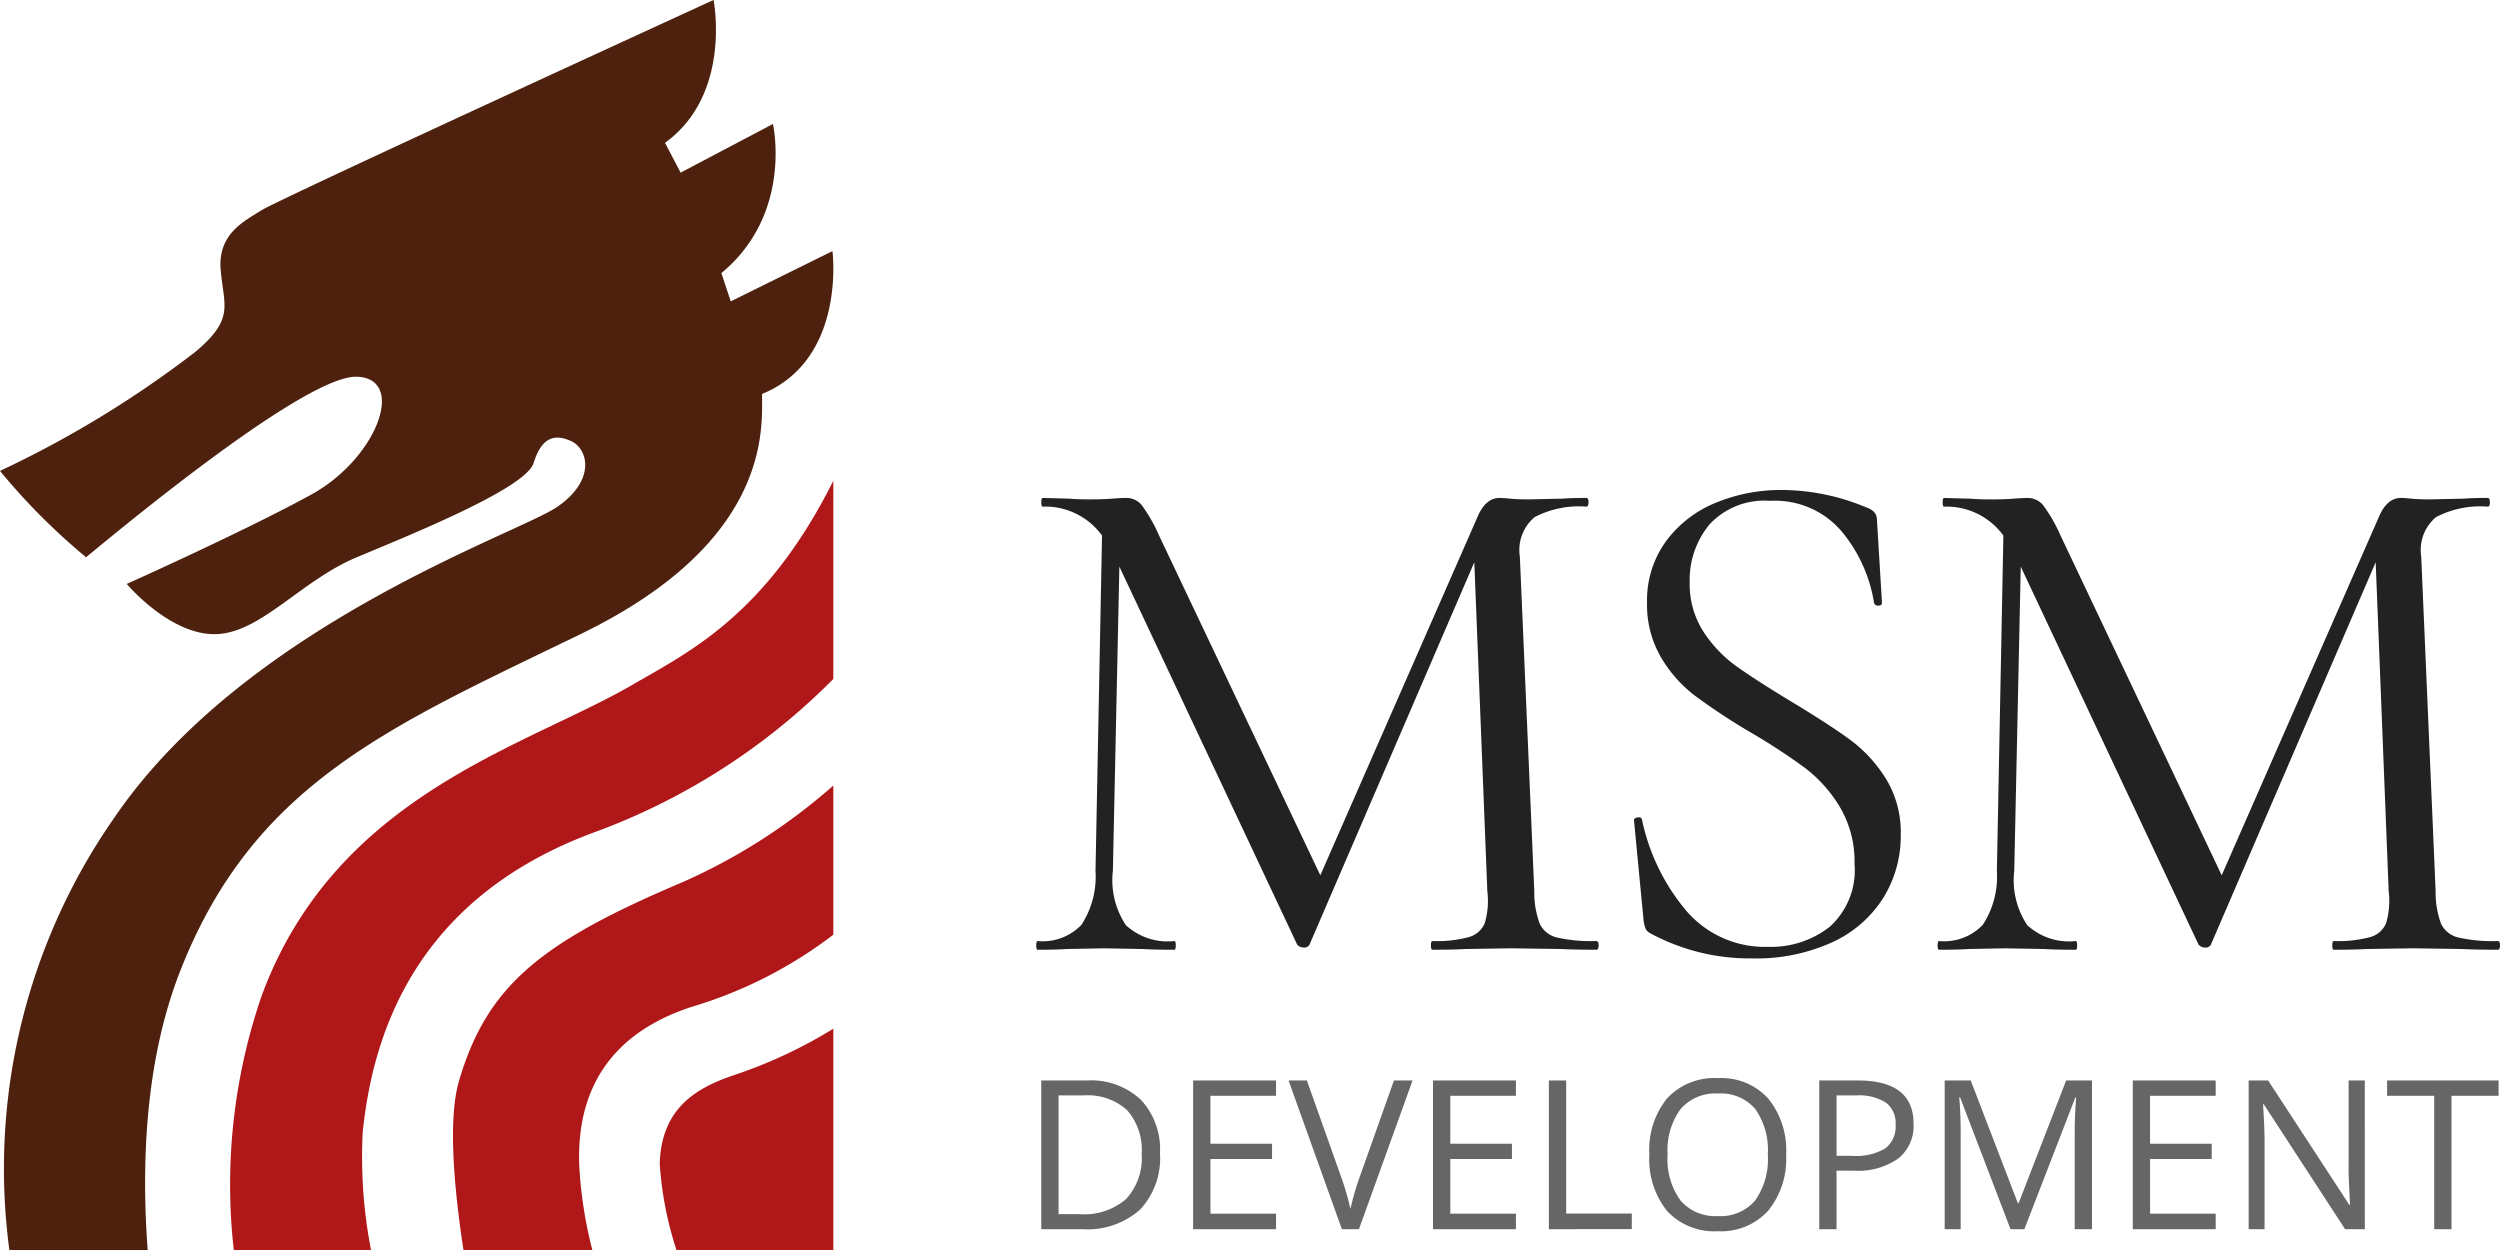
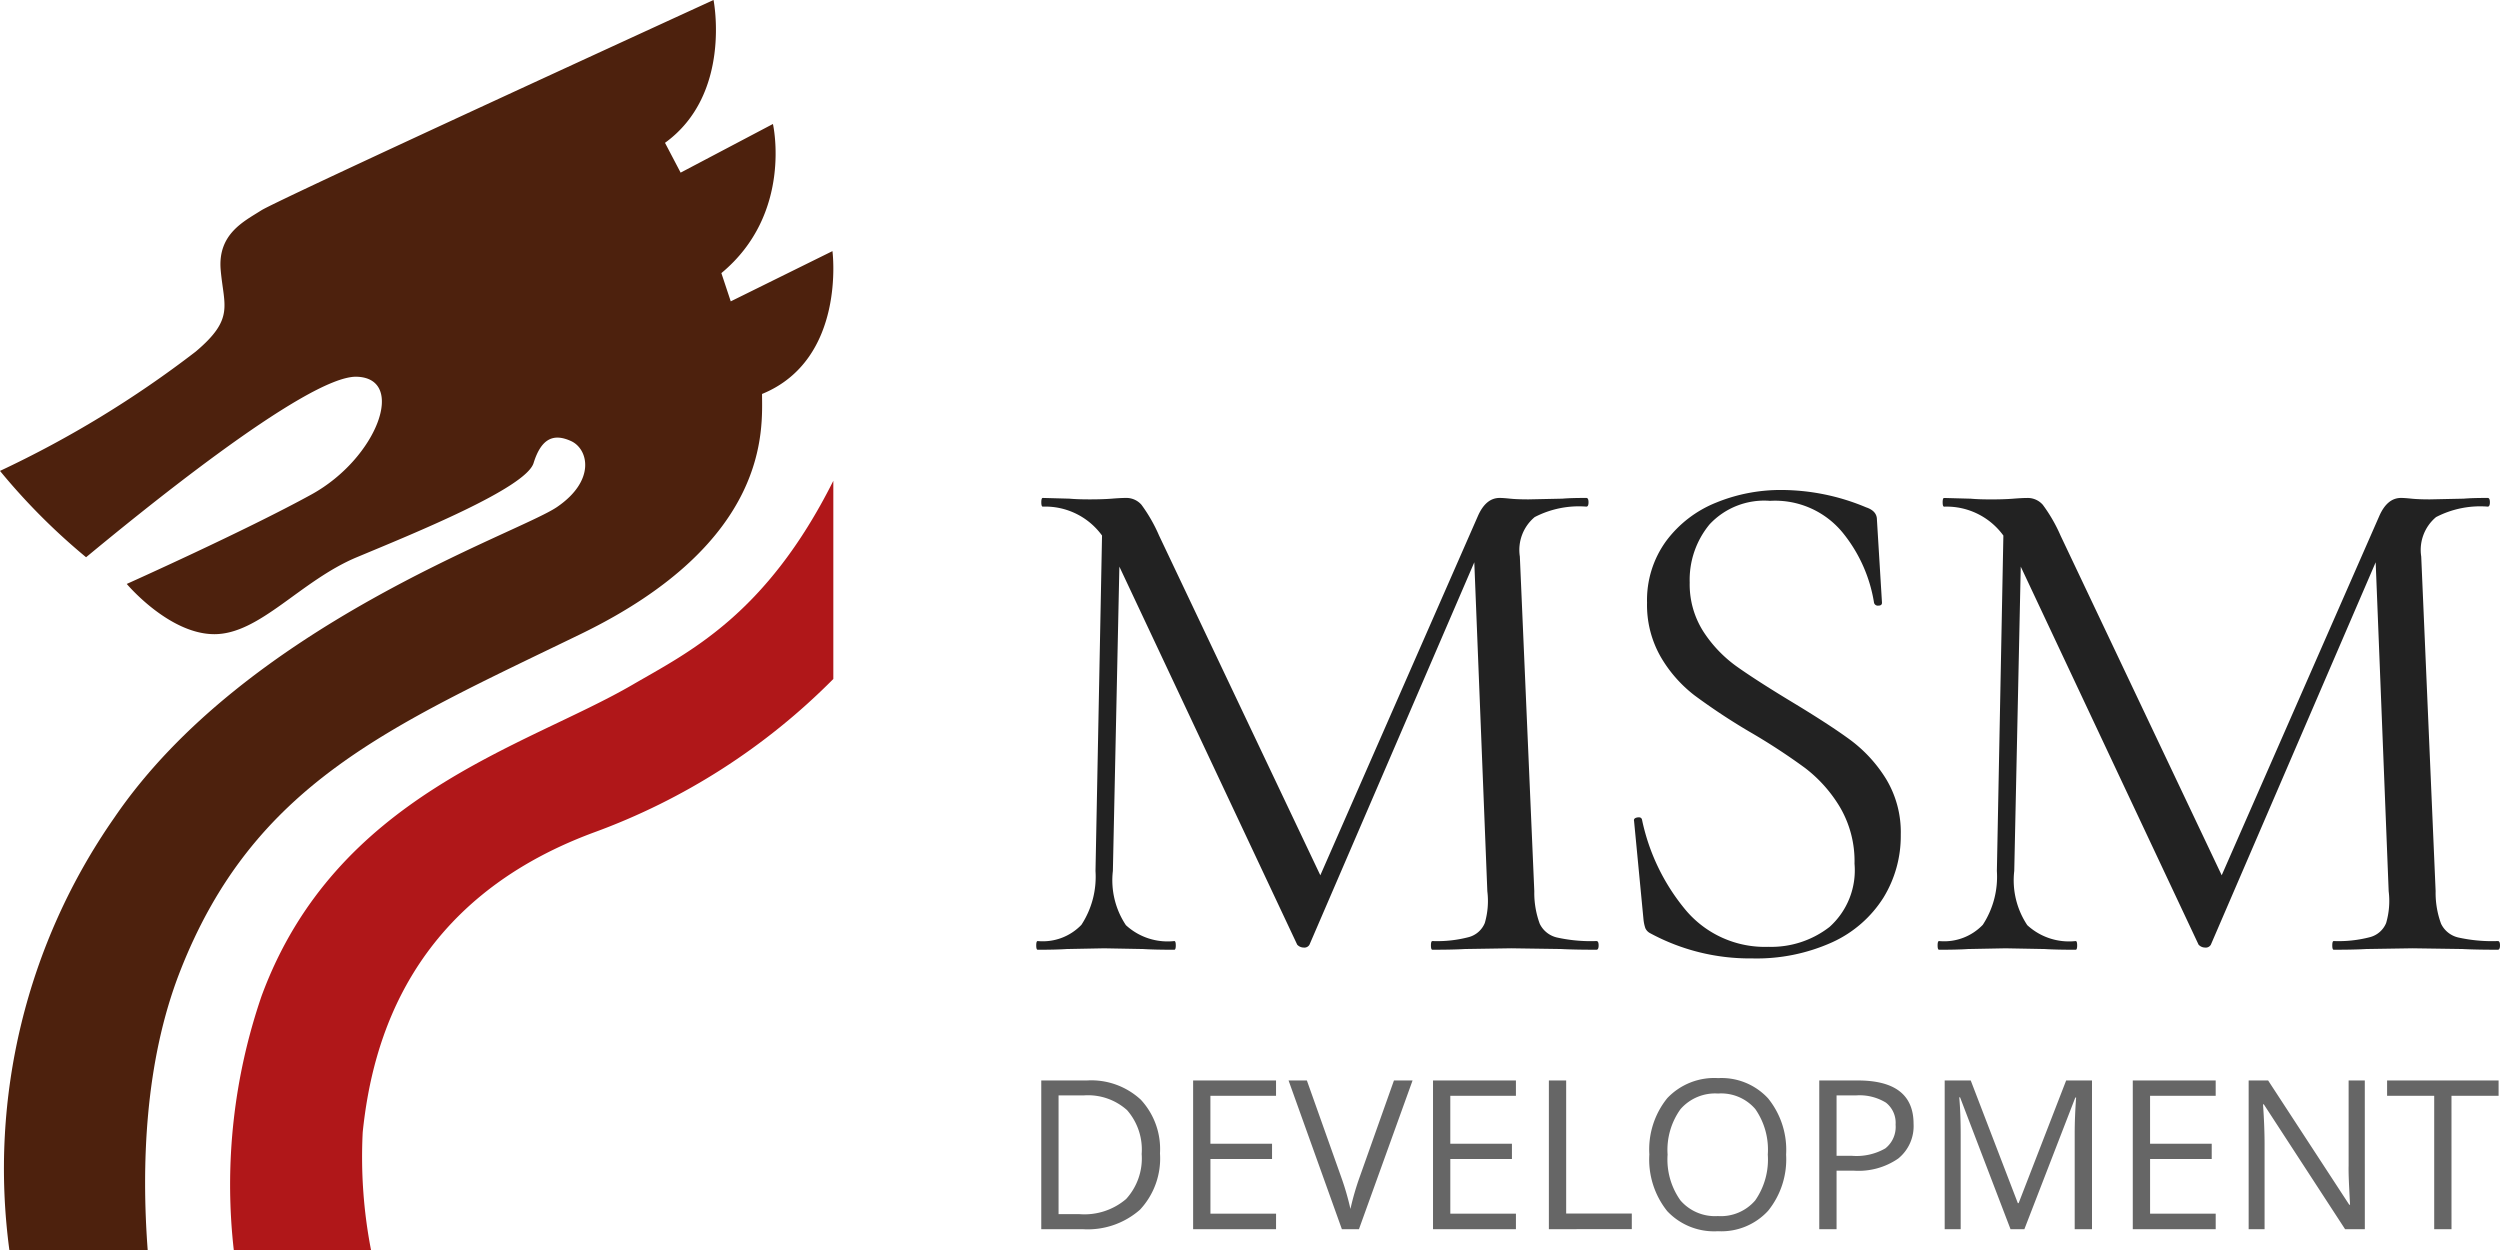
<svg xmlns="http://www.w3.org/2000/svg" width="160" height="80" viewBox="0 0 160 80">
  <g id="Group_44" data-name="Group 44" transform="translate(524 -432)">
    <g id="Group_5" data-name="Group 5" transform="translate(-524 432)">
      <path id="Path_1" data-name="Path 1" d="M5.508,35.664c2.8-2.311,14.12-11.653,17.325-11.553s1.3,5.224-2.9,7.535S8.112,37.372,8.112,37.372s2.7,3.215,5.608,3.215,5.508-3.416,9.113-4.923,10.816-4.42,11.316-6.028,1.3-1.909,2.4-1.407,1.6,2.512-.9,4.22S15.723,39.984,7.311,52.34A39.228,39.228,0,0,0,.6,80H9.452c-.4-5.351-.2-12.013,2.065-17.815,4.707-12.056,13.419-15.672,25.637-21.6s11.617-13.16,11.617-15.371c5.408-2.21,4.506-9.142,4.506-9.142l-6.509,3.215-.6-1.808c4.607-3.818,3.3-9.544,3.3-9.544l-5.908,3.114-1-1.908C46.868,6.028,45.666,0,45.666,0S17.826,12.759,16.724,13.462s-2.8,1.507-2.6,3.817.9,3.115-1.6,5.224A67.5,67.5,0,0,1,0,30.138a40.671,40.671,0,0,0,5.508,5.525" fill="#4d210d" />
      <path id="Path_2" data-name="Path 2" d="M71.777,69.234C67.456,77.855,62.5,80.206,58.925,82.287,52.072,86.277,39.939,89.32,35.187,102.2a37.24,37.24,0,0,0-1.781,16.262h8.783a31.273,31.273,0,0,1-.531-7.54c.607-5.883,3.087-14.834,14.762-19.17a41.717,41.717,0,0,0,15.357-9.835Z" transform="translate(-18.444 -38.463)" fill="#b01719" />
-       <path id="Path_3" data-name="Path 3" d="M89.573,113.114a37.518,37.518,0,0,1-9.594,6.162c-9.083,3.843-12.55,6.6-14.357,12.724-.711,2.4-.348,6.738.281,10.841h8.247a27.451,27.451,0,0,1-.843-5.5c-.2-6.492,3.9-8.974,7.167-10.052a28.047,28.047,0,0,0,9.1-4.629Z" transform="translate(-36.24 -62.841)" fill="#b01719" />
-       <path id="Path_4" data-name="Path 4" d="M106.109,148.133a30.505,30.505,0,0,1-6.359,2.972c-2.583.864-4.651,2.232-4.752,5.68a22.417,22.417,0,0,0,1.073,5.511h10.038Z" transform="translate(-52.776 -82.296)" fill="#b01719" />
    </g>
    <path id="Path_16" data-name="Path 16" d="M36.593,16.147q.139,0,.139.278t-.139.278q-1.434,0-2.267-.046l-3.192-.046-2.961.046q-.74.046-2.082.046Q26,16.7,26,16.425t.093-.278a7.931,7.931,0,0,0,2.336-.254,1.54,1.54,0,0,0,1.018-.9,5.051,5.051,0,0,0,.162-2.036L28.775-8.094,18.227,16.379a.373.373,0,0,1-.37.185.575.575,0,0,1-.416-.185L6.06-7.816,5.644,11.66a5.179,5.179,0,0,0,.833,3.47,3.939,3.939,0,0,0,3.1,1.018q.093,0,.093.278t-.093.278q-1.3,0-1.989-.046l-2.5-.046-2.406.046q-.648.046-1.85.046-.093,0-.093-.278t.093-.278a3.425,3.425,0,0,0,2.8-1.041,5.632,5.632,0,0,0,.9-3.446L4.95-9.806a4.486,4.486,0,0,0-3.793-1.85q-.093,0-.093-.278t.093-.278l1.712.046q.463.046,1.3.046t1.411-.046q.578-.046.9-.046a1.277,1.277,0,0,1,.995.439A10.018,10.018,0,0,1,8.6-9.806L18.921,11.938,29.006-11.055q.509-1.157,1.388-1.157.231,0,.671.046t1.18.046l2.174-.046q.509-.046,1.527-.046.139,0,.139.278t-.139.278a6.134,6.134,0,0,0-3.308.671,2.742,2.742,0,0,0-.948,2.521l.925,21.419a5.73,5.73,0,0,0,.347,2.082,1.629,1.629,0,0,0,1.087.879A9.944,9.944,0,0,0,36.593,16.147ZM42.561-6.8a5.609,5.609,0,0,0,.879,3.146,8.289,8.289,0,0,0,2.151,2.244q1.272.9,3.493,2.244,2.452,1.48,3.77,2.452a8.983,8.983,0,0,1,2.267,2.475,6.581,6.581,0,0,1,.948,3.585,7.526,7.526,0,0,1-1.11,4.025A7.586,7.586,0,0,1,51.7,16.217a11.746,11.746,0,0,1-5.158,1.041,13.371,13.371,0,0,1-6.523-1.619.665.665,0,0,1-.3-.324,2.606,2.606,0,0,1-.116-.555L39,8.468q-.046-.185.208-.231t.3.139a13.27,13.27,0,0,0,2.753,5.736A6.618,6.618,0,0,0,47.6,16.517a6.074,6.074,0,0,0,3.909-1.272,4.867,4.867,0,0,0,1.6-4.048,6.828,6.828,0,0,0-.925-3.608,8.875,8.875,0,0,0-2.244-2.521,39.821,39.821,0,0,0-3.585-2.336A40.253,40.253,0,0,1,42.861.418,8.5,8.5,0,0,1,40.71-2.034a6.669,6.669,0,0,1-.879-3.47,6.425,6.425,0,0,1,1.226-3.955,7.428,7.428,0,0,1,3.192-2.452,10.887,10.887,0,0,1,4.187-.81,14.049,14.049,0,0,1,5.413,1.11q.694.231.694.786l.324,5.32q0,.185-.231.185a.248.248,0,0,1-.278-.185,9.472,9.472,0,0,0-1.989-4.464A5.591,5.591,0,0,0,47.7-12.026a4.778,4.778,0,0,0-3.863,1.5A5.567,5.567,0,0,0,42.561-6.8ZM94.281,16.147q.139,0,.139.278t-.139.278q-1.434,0-2.267-.046l-3.192-.046-2.961.046q-.74.046-2.082.046-.093,0-.093-.278t.093-.278a7.931,7.931,0,0,0,2.336-.254,1.54,1.54,0,0,0,1.018-.9,5.051,5.051,0,0,0,.162-2.036L86.463-8.094,75.915,16.379a.373.373,0,0,1-.37.185.575.575,0,0,1-.416-.185L63.748-7.816,63.332,11.66a5.179,5.179,0,0,0,.833,3.47,3.939,3.939,0,0,0,3.1,1.018q.093,0,.093.278t-.093.278q-1.3,0-1.989-.046l-2.5-.046-2.406.046q-.648.046-1.85.046-.093,0-.093-.278t.093-.278a3.425,3.425,0,0,0,2.8-1.041,5.632,5.632,0,0,0,.9-3.446l.416-21.465a4.486,4.486,0,0,0-3.793-1.85q-.093,0-.093-.278t.093-.278l1.712.046q.463.046,1.3.046t1.411-.046q.578-.046.9-.046a1.277,1.277,0,0,1,.995.439,10.018,10.018,0,0,1,1.133,1.966L76.609,11.938,86.694-11.055q.509-1.157,1.388-1.157.231,0,.671.046t1.18.046l2.174-.046q.509-.046,1.527-.046.139,0,.139.278t-.139.278a6.134,6.134,0,0,0-3.308.671,2.742,2.742,0,0,0-.948,2.521L90.3,12.955a5.73,5.73,0,0,0,.347,2.082,1.629,1.629,0,0,0,1.087.879A9.944,9.944,0,0,0,94.281,16.147Z" transform="translate(-458.42 476.08)" fill="#222" />
    <path id="Path_17" data-name="Path 17" d="M8.579-2.433A4.805,4.805,0,0,1,7.3,1.17,5.062,5.062,0,0,1,3.618,2.417H.981V-7.1H3.9a4.665,4.665,0,0,1,3.451,1.23A4.647,4.647,0,0,1,8.579-2.433Zm-1.172.039A3.832,3.832,0,0,0,6.473-5.2,3.744,3.744,0,0,0,3.7-6.144H2.088v7.6H3.436A4.1,4.1,0,0,0,6.411.487,3.854,3.854,0,0,0,7.407-2.394Zm8.6,4.811H10.7V-7.1h5.306v.983h-4.2v3.066h3.945v.977H11.808v3.5h4.2ZM23.553-7.1h1.191L21.313,2.417H20.22L16.808-7.1H17.98L20.168-.942a17.274,17.274,0,0,1,.6,2.064,17.227,17.227,0,0,1,.612-2.1Zm7.806,9.518H26.053V-7.1h5.306v.983h-4.2v3.066h3.945v.977H27.16v3.5h4.2Zm2.109,0V-7.1h1.107V1.414h4.2v1ZM48.651-2.355A5.24,5.24,0,0,1,47.5,1.239a4.063,4.063,0,0,1-3.213,1.309,4.114,4.114,0,0,1-3.245-1.286,5.283,5.283,0,0,1-1.143-3.63,5.217,5.217,0,0,1,1.146-3.6A4.143,4.143,0,0,1,44.3-7.251a4.055,4.055,0,0,1,3.2,1.3A5.235,5.235,0,0,1,48.651-2.355Zm-7.585,0A4.518,4.518,0,0,0,41.89.578a2.922,2.922,0,0,0,2.393,1,2.894,2.894,0,0,0,2.389-1,4.58,4.58,0,0,0,.807-2.936,4.544,4.544,0,0,0-.8-2.913,2.881,2.881,0,0,0-2.38-.993,2.938,2.938,0,0,0-2.406,1A4.471,4.471,0,0,0,41.066-2.355ZM56.808-4.328A2.666,2.666,0,0,1,55.822-2.1,4.468,4.468,0,0,1,53-1.326H51.88V2.417H50.773V-7.1h2.467Q56.808-7.1,56.808-4.328ZM51.88-2.277h1A3.7,3.7,0,0,0,55-2.752a1.752,1.752,0,0,0,.658-1.523,1.642,1.642,0,0,0-.618-1.406,3.231,3.231,0,0,0-1.927-.462H51.88ZM63.013,2.417,59.784-6.021h-.052q.091,1,.091,2.383V2.417H58.8V-7.1h1.667L63.481.75h.052L66.574-7.1h1.654V2.417H67.121V-3.716q0-1.055.091-2.292H67.16L63.9,2.417Zm13.132,0H70.838V-7.1h5.306v.983h-4.2v3.066H75.89v.977H71.945v3.5h4.2Zm9.544,0H84.425l-5.2-7.988h-.052q.1,1.406.1,2.578v5.41H78.254V-7.1H79.5L84.692.854h.052q-.013-.176-.059-1.13t-.033-1.364V-7.1h1.035Zm5.547,0H90.129V-6.118H87.114V-7.1H94.25v.983H91.235Z" transform="translate(-458.34 508.25)" fill="#666" />
  </g>
</svg>